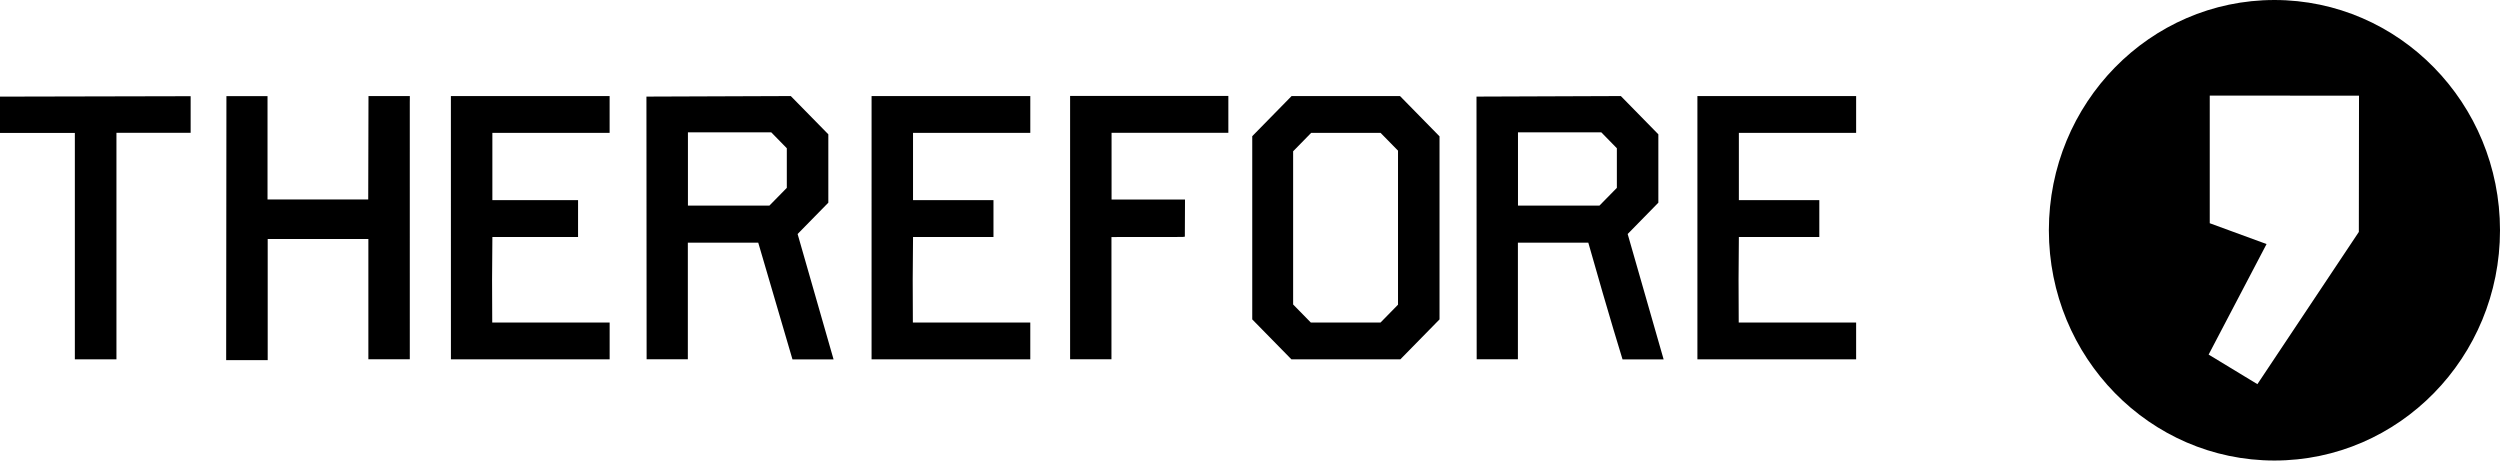
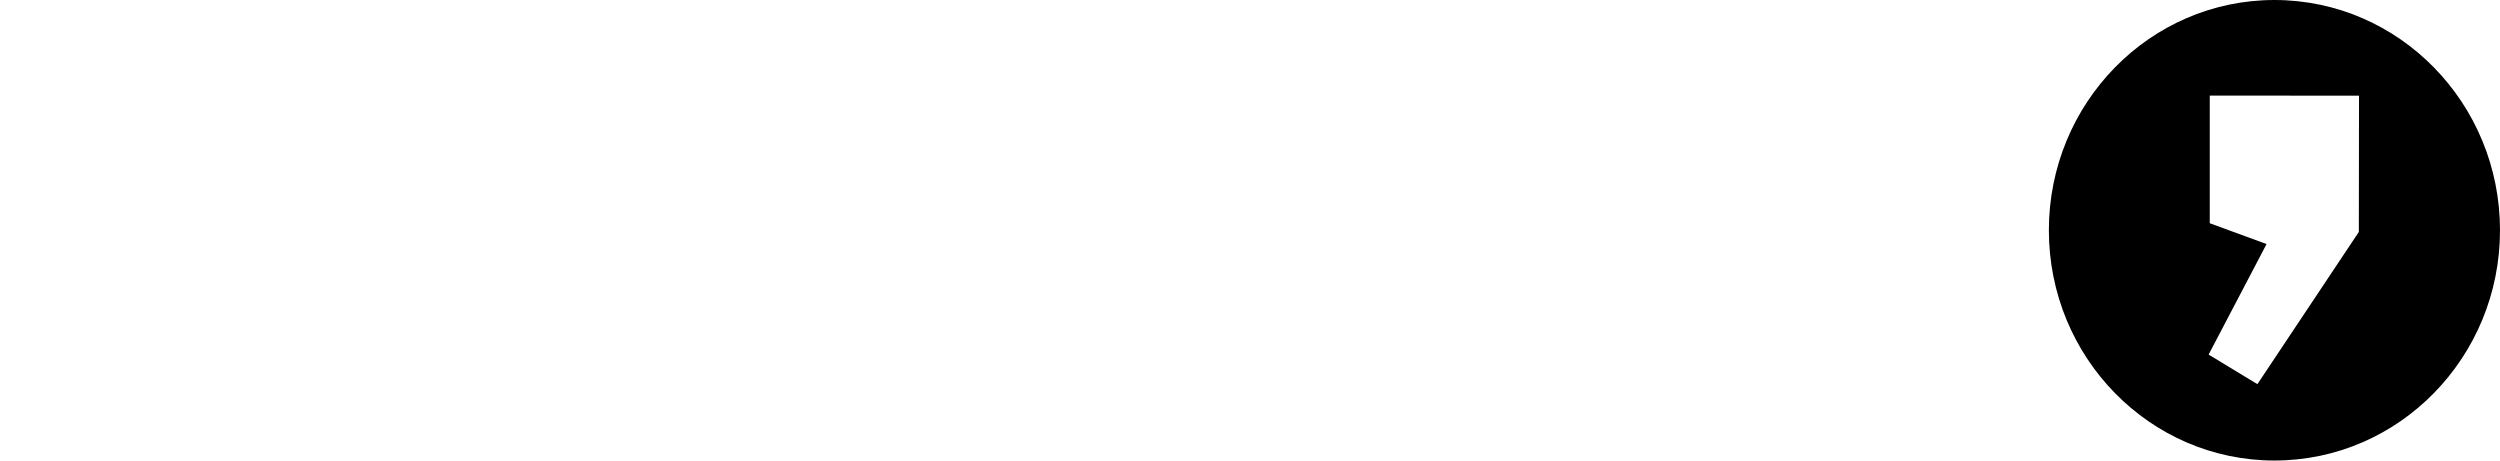
<svg xmlns="http://www.w3.org/2000/svg" height="35" viewBox="0 0 190 35" width="190">
  <g fill-rule="evenodd">
-     <path d="m66.239 27.307h12.063v-2.793h-8.924c-.02-2.168-.015-4.336.013-6.504h6.113v-.204-2.596h-6.114v-5.114h8.913v-2.794h-12.063zm-31.969 0h12.063v-2.793h-8.923c-.02-2.168-.016-4.336.011-6.504h6.511v-.204l.001-2.393v-.204h-6.513v-5.113h8.911v-2.794h-12.063zm28.683-11.903v-5.196l-2.853-2.908-10.971.041.014 19.965h3.133v-8.865h5.35l2.603 8.875h3.123l-2.734-9.532 2.334-2.38zm-10.669-5.345h6.333l1.181 1.208v3.01l-1.321 1.347h-6.194v-5.565zm73.751 5.345v-5.196l-2.85-2.908-10.971.041.014 19.965h3.133v-8.865h5.35l.046.16c1.546 5.463 2.557 8.715 2.557 8.715h3.123l-2.734-9.532zm-10.667-5.345h6.333l1.181 1.208v3.01l-1.321 1.347h-6.194v-5.565zm-17.204-2.761-2.993 3.052v13.924l2.977 3.036h8.279l2.977-3.036v-13.912l-3.004-3.063h-8.236zm1.461 17.217-1.347-1.375v-11.642l1.37-1.399h5.277l1.324 1.35v11.707l-1.33 1.358zm-71.62-17.013c0 .112-.019 6.431-.02 7.655h-7.653v-7.852h-3.124v.204l-.019 19.655v.204h3.156v-9.206h7.651v9.144h3.149l-.001-19.527.003-.274.001-.206h-3.143v.204zm53.323-.211v20.014h3.143v-9.29c5.367-.001 5.387-.004 5.404-.006l.174-.023v-.179l.011-2.44v-.204h-5.581v-5.069h8.876v-2.803h-12.029zm-81.329 2.812h5.69v17.205h3.161v-17.217h5.639v-2.78l-14.49.032zm141.067-.007v-2.794h-12.063v20.005h12.063v-2.793h-8.923c-.02-2.168-.016-4.336.011-6.504h6.114v-.204-2.596h-6.114v-5.114z" fill-rule="nonzero" />
    <path d="m172.857 35c9.467 0 17.143-7.836 17.143-17.5s-7.676-17.5-17.143-17.5-17.143 7.836-17.143 17.5 7.676 17.5 17.143 17.5zm-4.916-18.035v-9.702l11.344.009-.013 10.354-7.71 11.57-3.706-2.249 4.403-8.4z" />
  </g>
</svg>